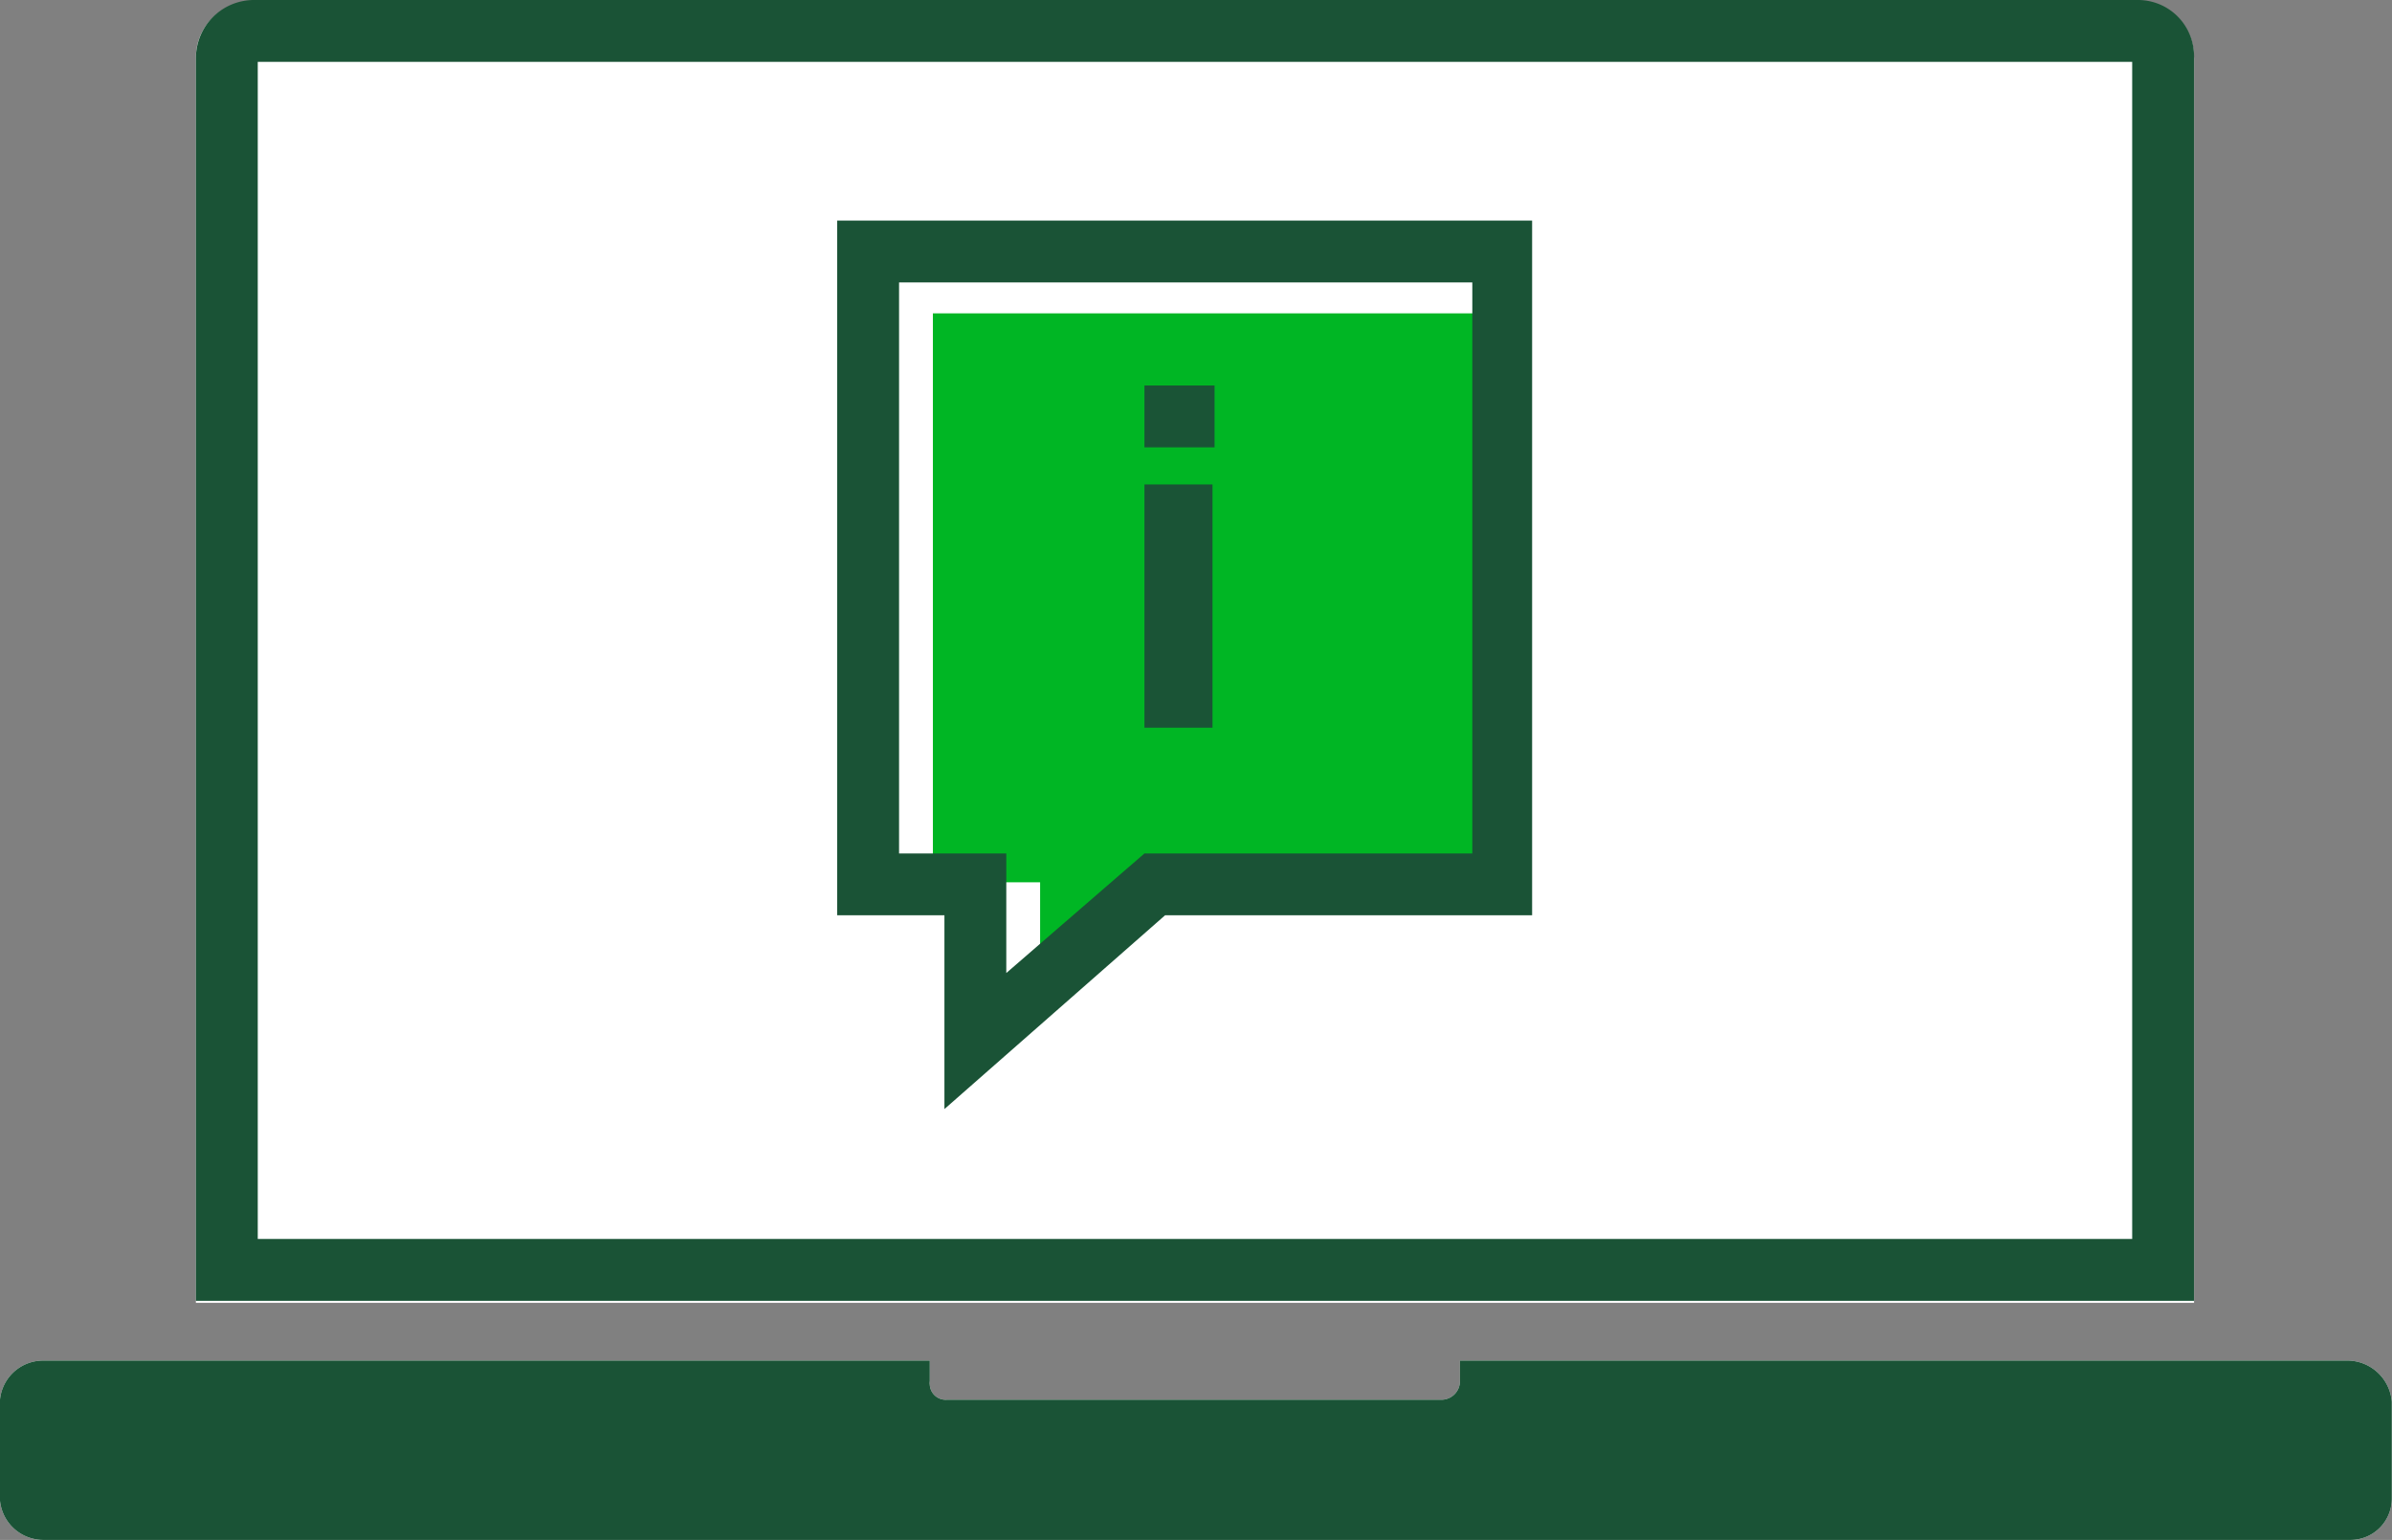
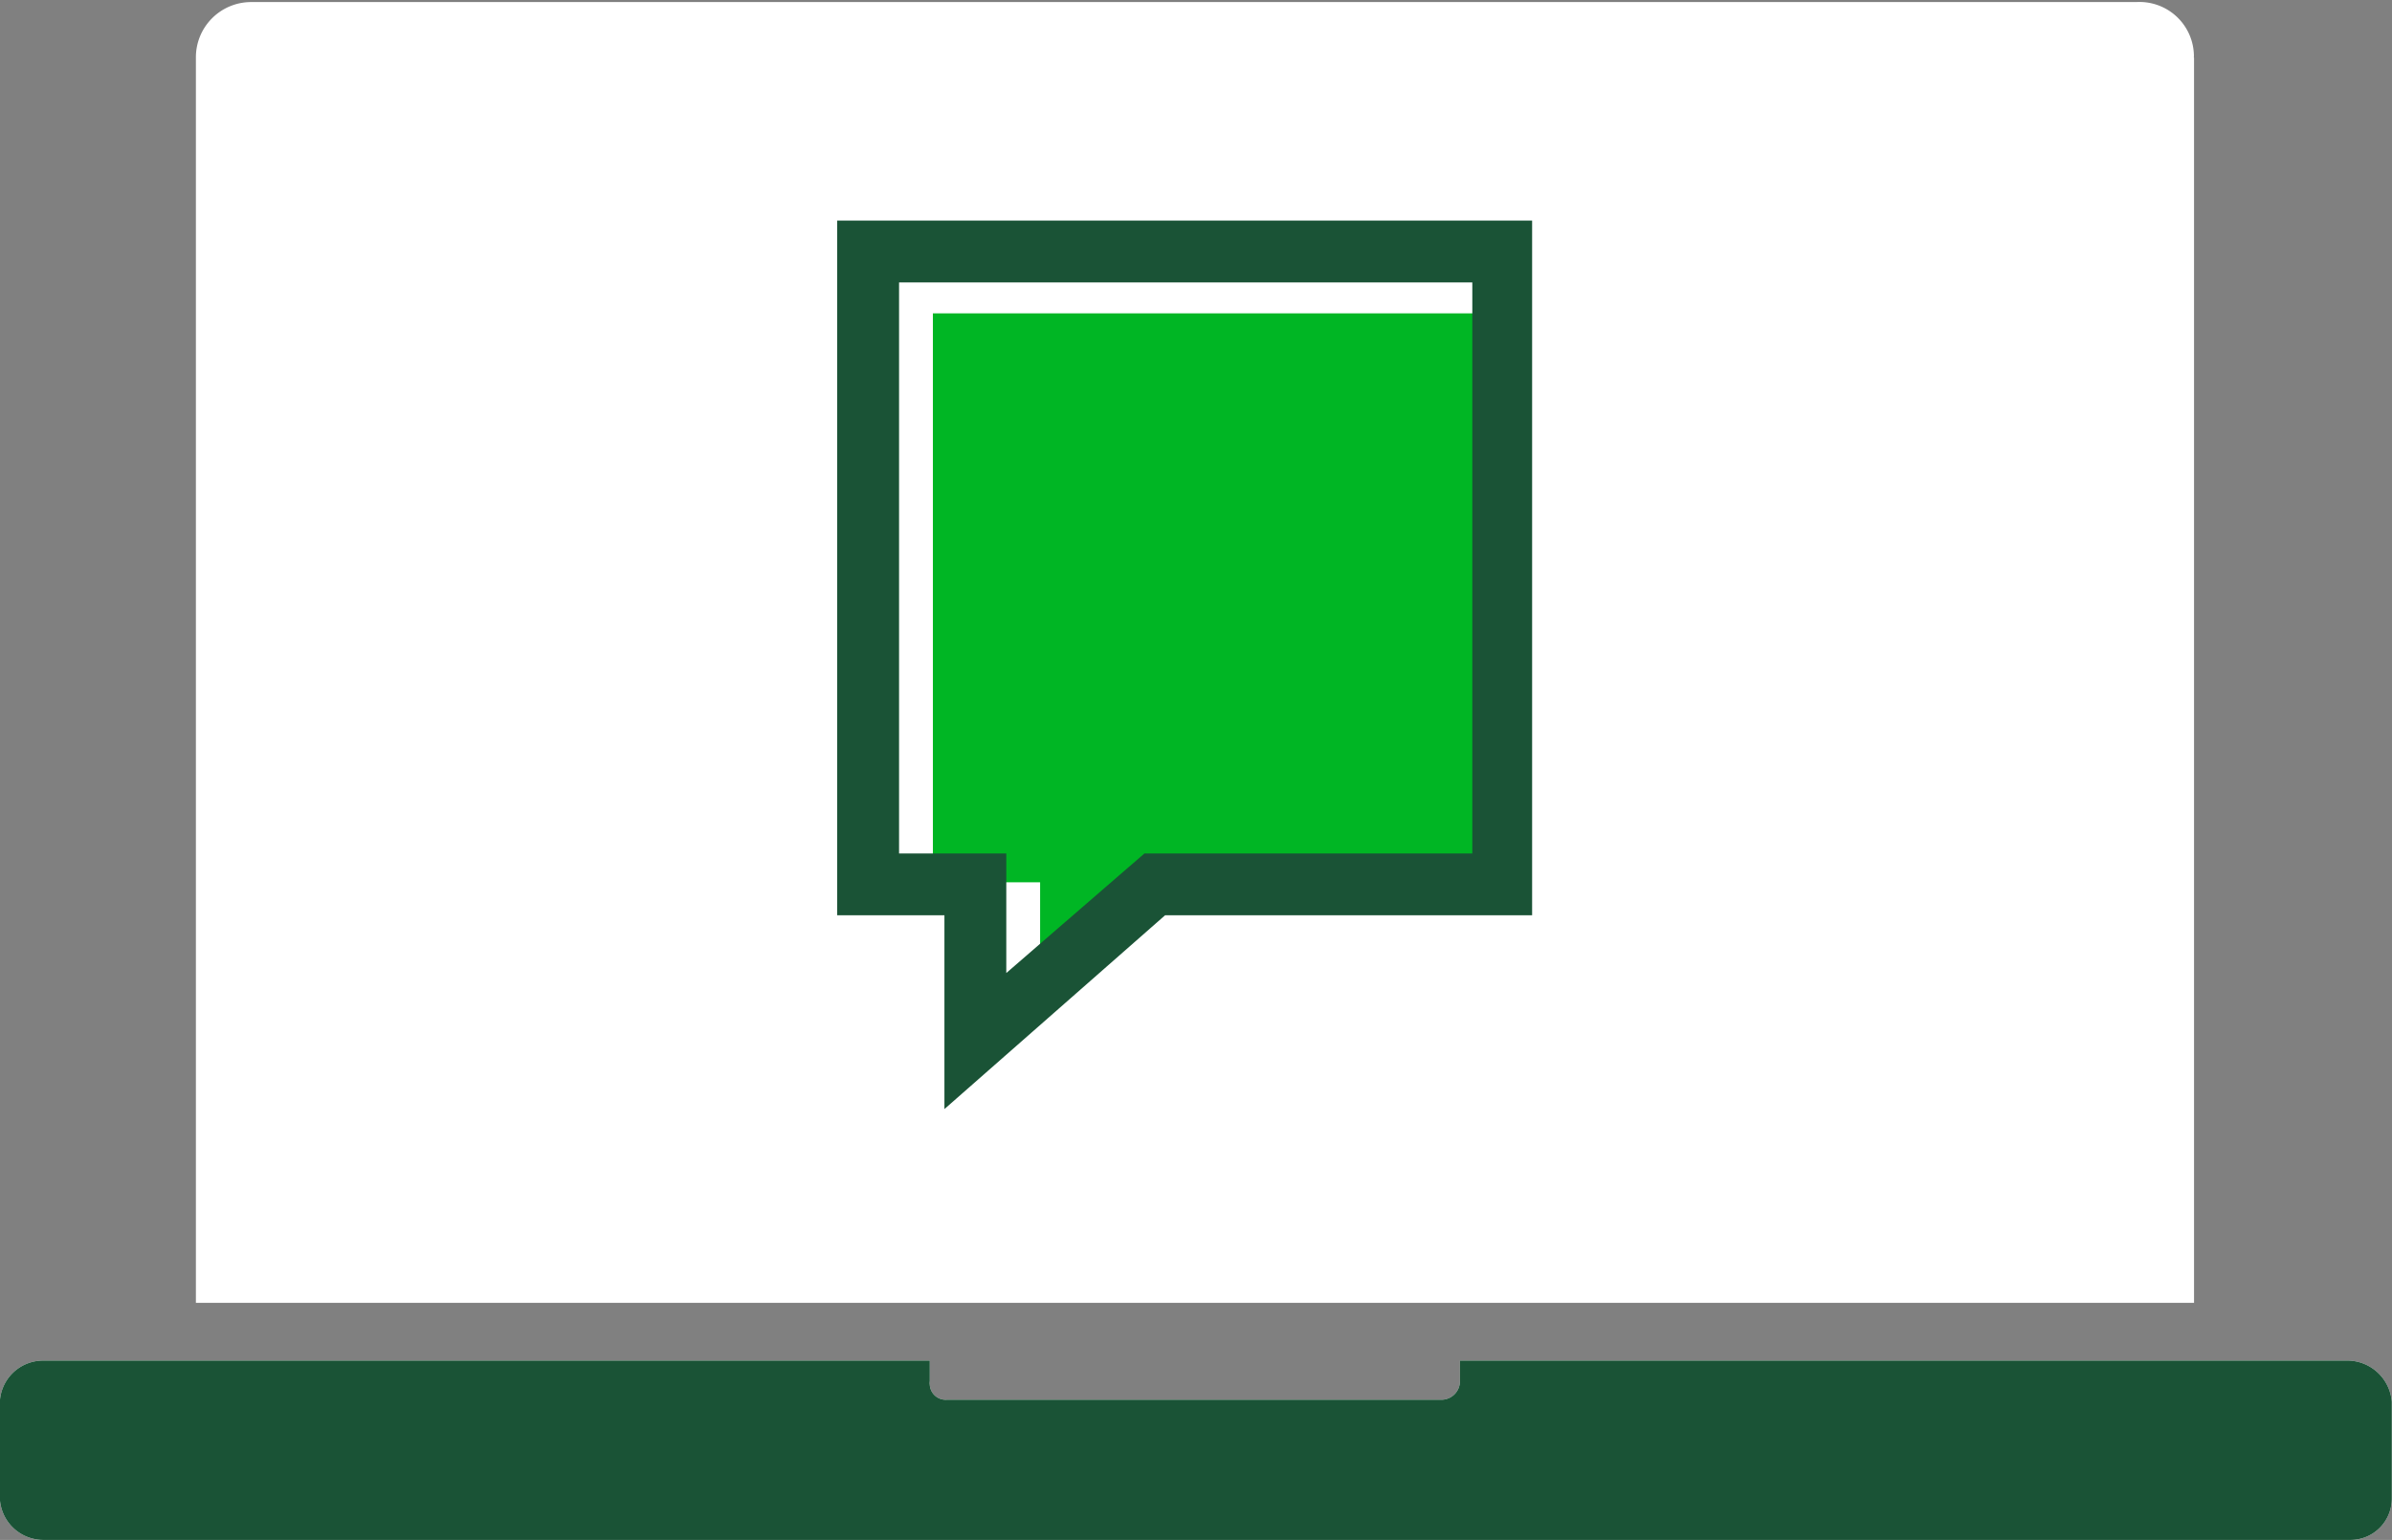
<svg xmlns="http://www.w3.org/2000/svg" id="Layer_1" data-name="Layer 1" viewBox="0 0 116 74.7">
  <rect x="0" y="0" width="116" height="74.7" fill="#808080" stroke="none" />
  <defs>
    <style>.cls-1{fill:#fff;}.cls-2{fill:none;stroke:#1a5336;stroke-linecap:square;stroke-miterlimit:10;stroke-width:3px;}.cls-3{fill:#1a5336;}.cls-4{fill:#00b624;}.cls-5{fill:#1a5436;}</style>
  </defs>
  <g id="informationServices_smp_200x90_tcm387-302896" data-name="informationServices smp 200x90 tcm387-302896">
    <path id="Path_631" data-name="Path 631" class="cls-1" d="M147.16,9.91v60.4H50.26V9.91a2.68,2.68,0,0,1,2.68-2.7h91.42a2.64,2.64,0,0,1,2.79,2.49,1.48,1.48,0,0,1,0,.21Z" transform="translate(-40.76 -7.11)" />
    <path id="Path_632" data-name="Path 632" class="cls-1" d="M154.66,73.11h-43.1v1a.9.9,0,0,1-.9.9h-24a.77.77,0,0,1-.81-.72.55.55,0,0,1,0-.18v-1h-43a2.1,2.1,0,0,0-2.1,2.1h0v4.5a2.11,2.11,0,0,0,2.1,2.1h111.9a2,2,0,0,0,2-2v-4.7A2.17,2.17,0,0,0,154.66,73.11Z" transform="translate(-40.76 -7.11)" />
-     <path id="Path_633" data-name="Path 633" class="cls-2" d="M53.06,8.61h91.4a1.22,1.22,0,0,1,1.2,1.2h0v58.9H51.76V9.91A1.32,1.32,0,0,1,53.06,8.61Z" transform="translate(-40.76 -7.11)" />
    <path id="Path_634" data-name="Path 634" class="cls-3" d="M154.66,73.11h-43.1v1a.9.9,0,0,1-.9.9h-24a.77.77,0,0,1-.81-.72.55.55,0,0,1,0-.18v-1h-43a2.1,2.1,0,0,0-2.1,2.1h0v4.5a2.11,2.11,0,0,0,2.1,2.1h111.9a2,2,0,0,0,2-2v-4.7A2.17,2.17,0,0,0,154.66,73.11Z" transform="translate(-40.76 -7.11)" />
    <path id="Path_635" data-name="Path 635" class="cls-1" d="M115.06,17.81v33.7H97.26l-10.8,9.3v-9.3h-5.1V17.81Z" transform="translate(-40.76 -7.11)" />
    <path id="Path_636" data-name="Path 636" class="cls-4" d="M86,49.91h5.2v5.8l6.6-5.8h15.9V22.31H86Z" transform="translate(-40.76 -7.11)" />
    <path id="Path_637" data-name="Path 637" class="cls-3" d="M86.56,60.91v-9.4h-5.2V17.81h33.7v33.7H97.26Zm-2.2-12.4h5.2v5.8l6.7-5.8h15.9V20.81H84.36Z" transform="translate(-40.76 -7.11)" />
-     <path id="Path_638" data-name="Path 638" class="cls-5" d="M96.26,25.81h3.4v3h-3.4Zm0,4.8h3.3v11.8h-3.3Z" transform="translate(-40.76 -7.11)" />
  </g>
</svg>